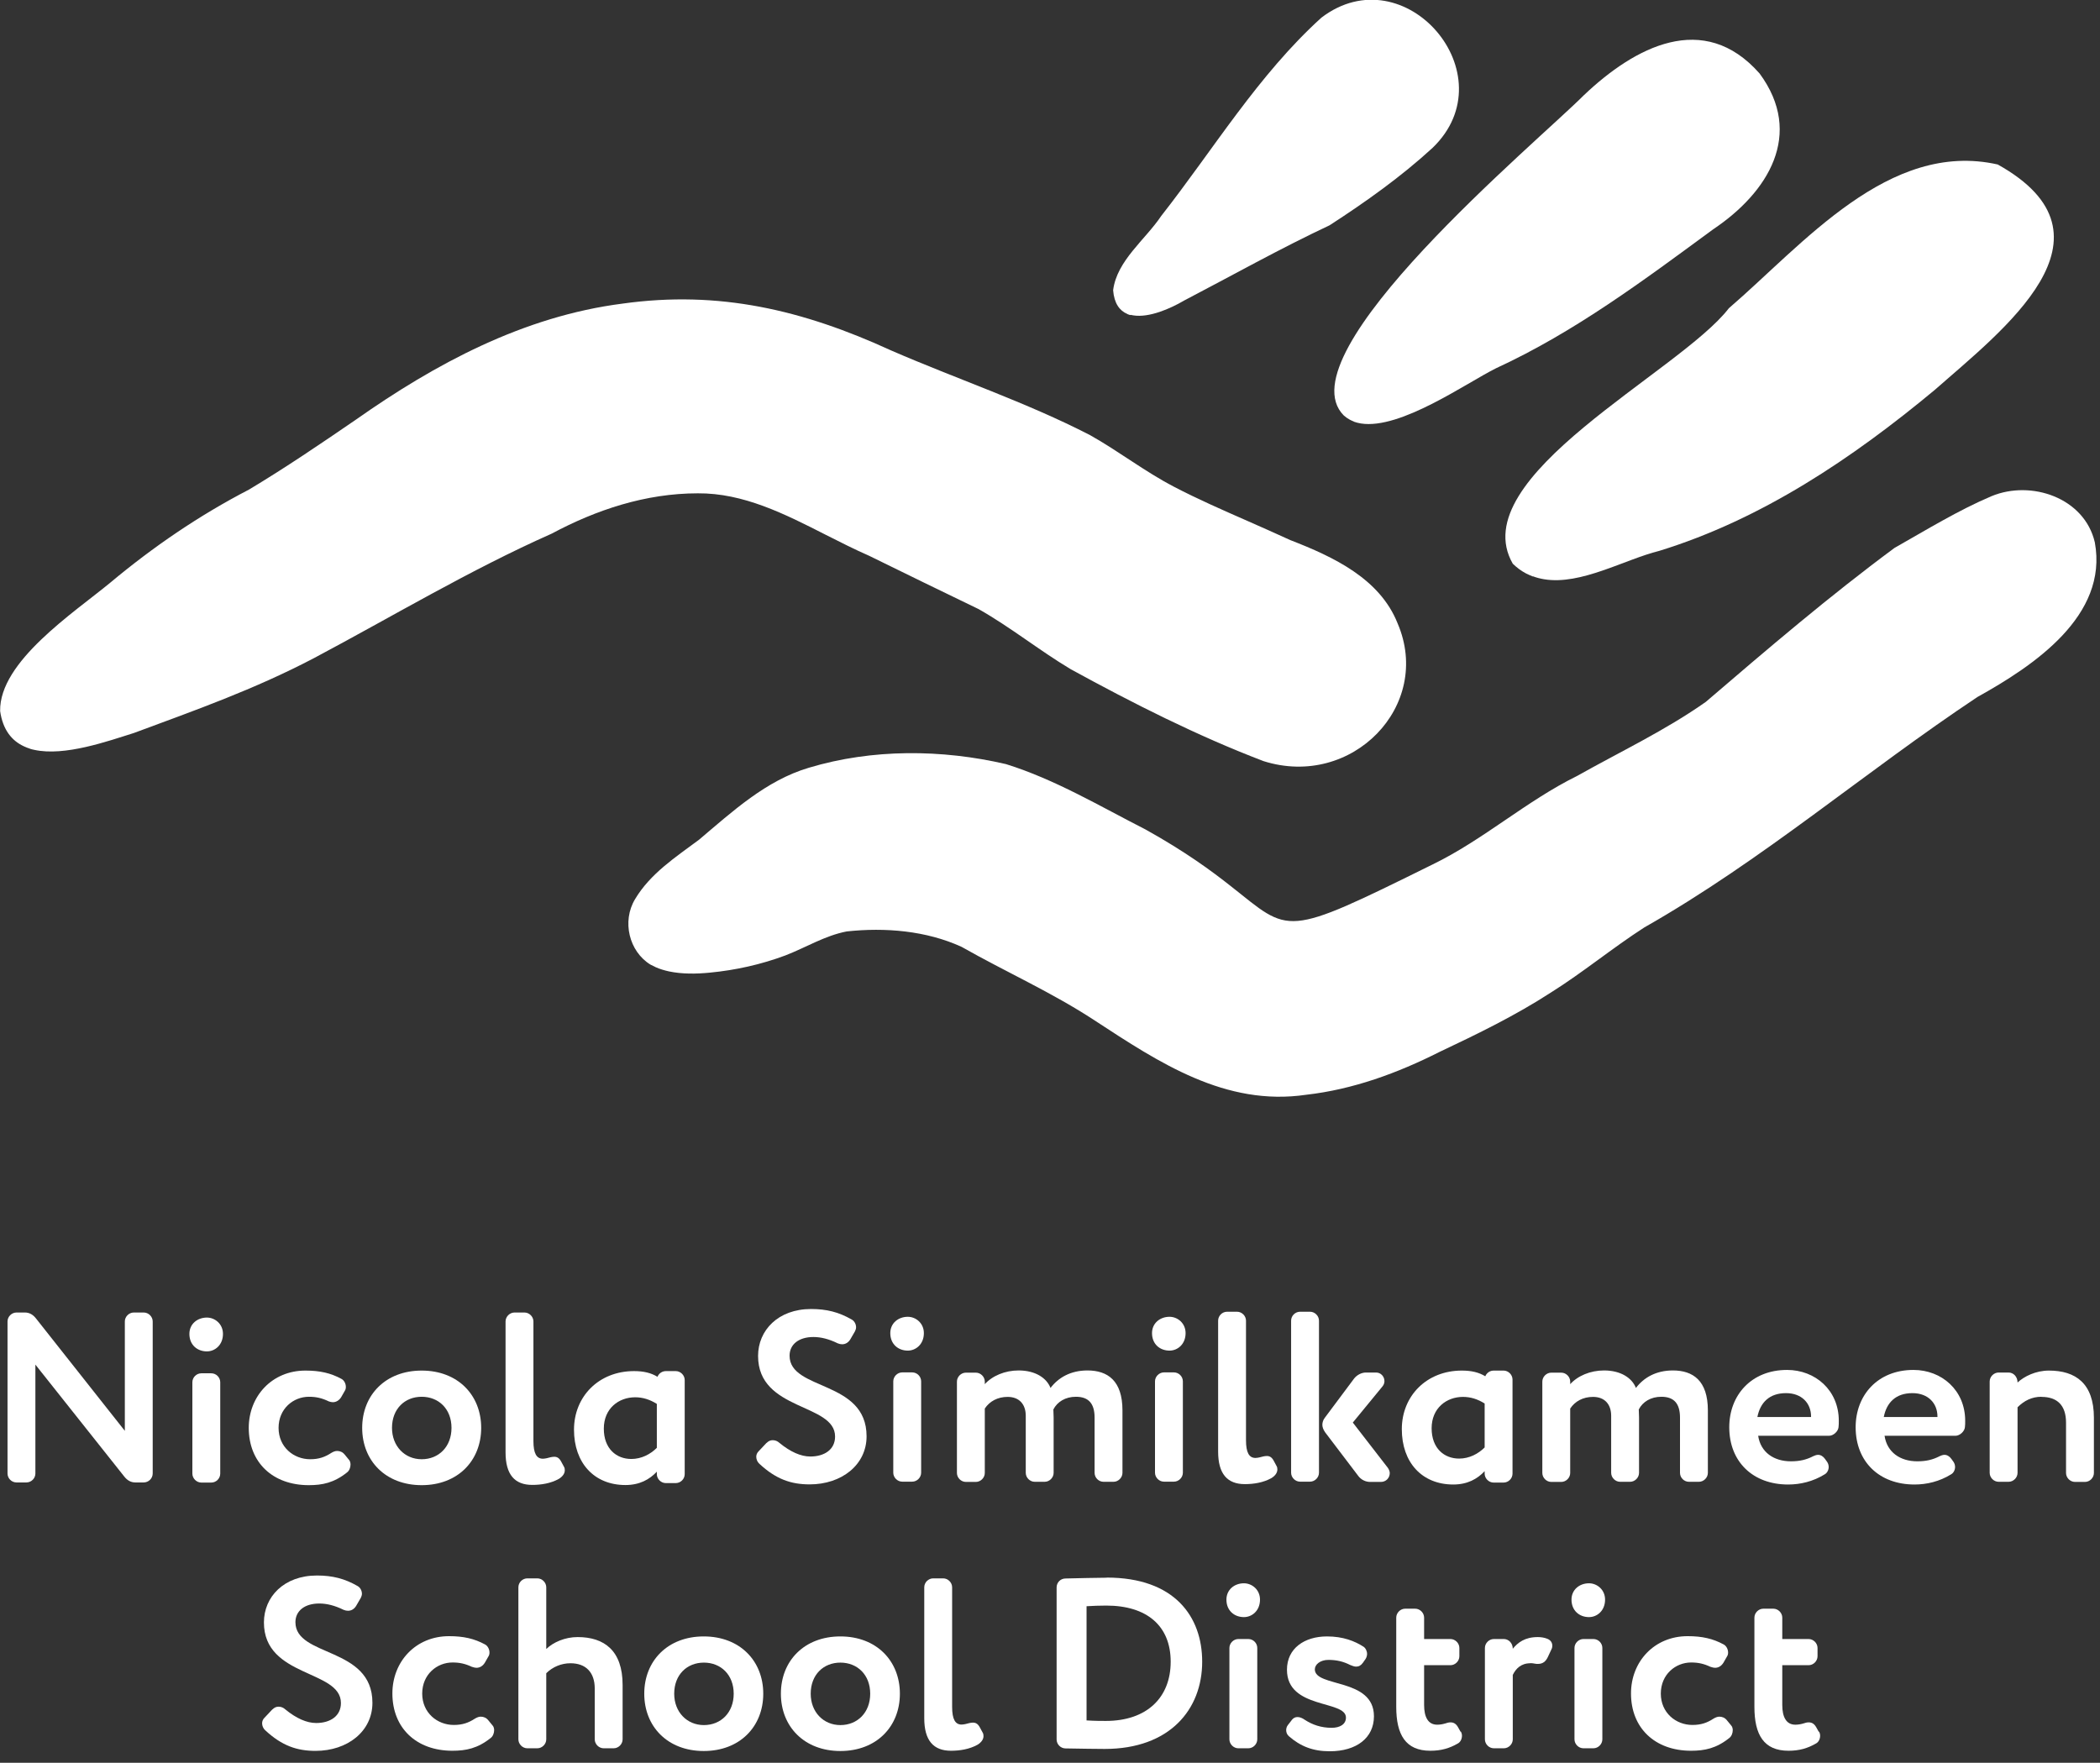
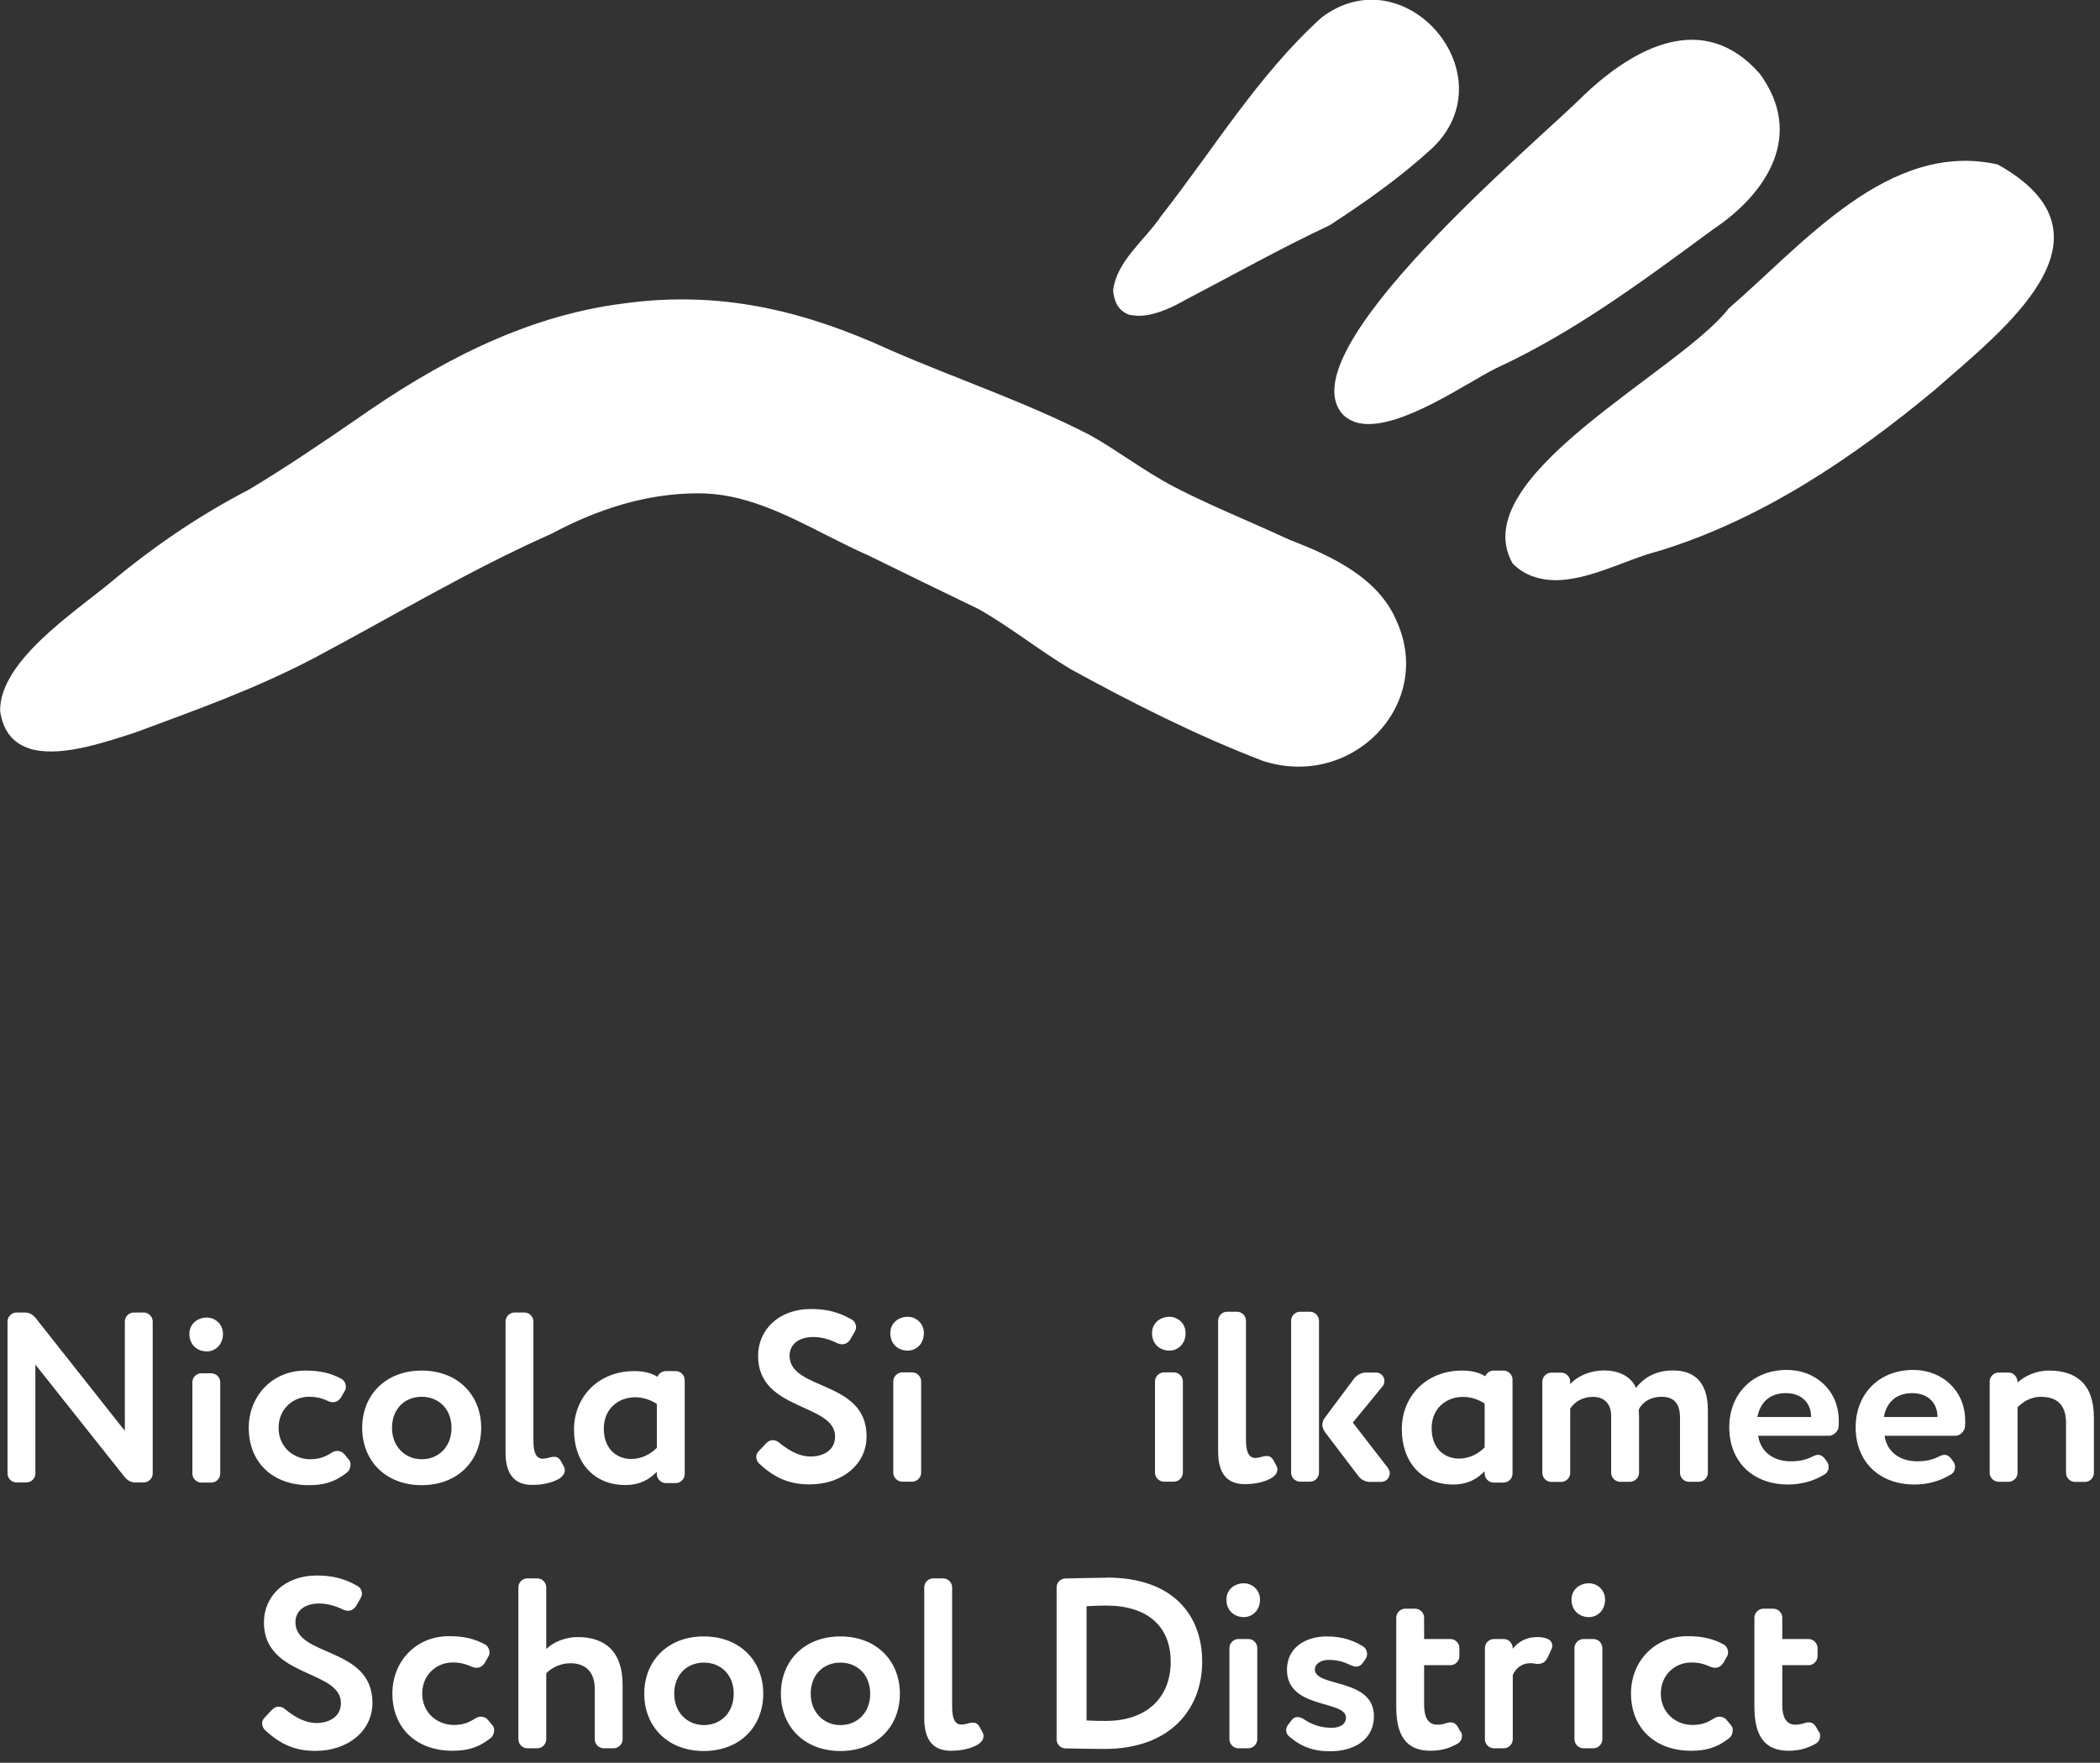
<svg xmlns="http://www.w3.org/2000/svg" width="100%" height="100%" viewBox="0 0 162 136" version="1.1" xml:space="preserve" style="fill-rule:evenodd;clip-rule:evenodd;stroke-linejoin:round;stroke-miterlimit:2;">
  <rect x="0" y="0" width="162" height="136" fill="#333333" stroke="none" />
-   <path d="M50.55,74.6C50.42,74.54 50.3,74.48 50.18,74.42C48.53,73.41 47.96,71.08 48.99,69.37C50.17,67.39 52.12,66.13 53.93,64.78C56.5,62.61 59.09,60.21 62.4,59.23C67.29,57.76 72.65,57.8 77.6,58.95C81.39,60.13 84.85,62.2 88.38,64C91.47,65.72 93.47,67.2 94.94,68.36C99.59,72.02 98.93,72.42 110.5,66.7C114.44,64.79 117.73,61.8 121.67,59.86C124.99,57.99 128.47,56.35 131.59,54.15C136.35,50.07 141.12,45.99 146.15,42.27C148.61,40.88 151.04,39.38 153.63,38.28C156.69,37.01 160.8,38.4 161.6,41.84C162.65,47.52 156.87,51.37 152.55,53.77C143.87,59.54 135.94,66.39 126.85,71.55C124.38,73.14 122.12,75.02 119.63,76.58C116.9,78.35 113.98,79.77 111.04,81.16C107.81,82.79 104.38,84.05 100.77,84.46C94.53,85.38 89.42,81.98 84.45,78.73C81.18,76.58 77.58,74.98 74.18,73.05C71.45,71.8 68.28,71.54 65.32,71.86C63.64,72.18 62.17,73.1 60.59,73.71C58.72,74.41 56.74,74.85 54.75,75.04C53.72,75.14 52.62,75.16 51.59,74.94C51.24,74.86 50.89,74.76 50.56,74.61L50.55,74.6Z" style="fill:white;fill-rule:nonzero;" />
  <path d="M2.31,57.76C2.16,57.71 2.01,57.66 1.87,57.59C0.92,57.16 0.22,56.32 0.01,54.86C-0.06,51.03 5.73,47.25 8.51,44.95C11.8,42.2 15.35,39.77 19.21,37.77C22.03,36.08 24.75,34.23 27.45,32.38C33.52,28.11 40.34,24.4 48.05,23.42C55.45,22.39 61.91,23.9 68.75,27.04C73.84,29.25 79.16,31.03 84.09,33.57C86.3,34.81 88.31,36.38 90.56,37.55C92.4,38.51 94.3,39.34 96.21,40.18C97.32,40.67 98.43,41.16 99.54,41.67C102.87,42.96 106.44,44.64 107.81,48.08C110.55,54.44 104.3,60.88 97.47,58.72C92.36,56.77 87.4,54.26 82.6,51.63C80.16,50.17 77.96,48.39 75.49,46.99C72.67,45.63 69.86,44.26 67.05,42.88C65.93,42.39 64.81,41.82 63.68,41.25C60.54,39.65 57.34,38.03 53.83,38.06C49.79,38.06 45.98,39.34 42.56,41.17C36.21,43.99 30.31,47.54 24.21,50.78C19.59,53.2 15.07,54.79 10.33,56.55C8.32,57.18 4.99,58.37 2.64,57.85C2.53,57.83 2.42,57.8 2.32,57.77L2.31,57.76Z" style="fill:white;fill-rule:nonzero;" />
  <path d="M87.2,24.31C87.14,24.29 87.08,24.28 87.02,24.25C87,24.25 86.98,24.23 86.96,24.22C86.37,23.97 85.95,23.41 85.87,22.39C86.16,20.1 88.35,18.5 89.58,16.66C93.62,11.51 97.06,5.78 101.94,1.36C108.37,-3.54 116.36,5.76 110.52,11.4C108.08,13.64 105.35,15.58 102.57,17.38C98.74,19.18 95.08,21.24 91.34,23.19C90.29,23.81 88.64,24.53 87.42,24.33C87.35,24.32 87.27,24.3 87.21,24.29L87.2,24.31Z" style="fill:white;fill-rule:nonzero;" />
  <path d="M104.44,32.52C104.33,32.48 104.23,32.43 104.13,32.38C103.96,32.29 103.81,32.18 103.66,32.05C98.94,27.28 118.61,10.94 122.19,7.34C126.11,3.62 131.43,0.78 135.74,5.67C139.19,10.35 136.4,14.85 132.16,17.69C126.81,21.62 121.47,25.62 115.41,28.41C113.13,29.54 108.04,33.16 104.98,32.67C104.79,32.64 104.61,32.59 104.43,32.53L104.44,32.52Z" style="fill:white;fill-rule:nonzero;" />
  <path d="M118.26,44.48C118.08,44.41 117.9,44.33 117.72,44.24C117.36,44.05 117.02,43.8 116.7,43.49C112.85,36.8 129.59,28.7 133.37,23.78C139.11,18.84 145.71,10.8 154.11,12.69C164.06,18.24 154.45,25.5 149.23,30.1C142.91,35.35 135.92,40.06 128,42.5C125.33,43.16 121.96,45.16 119.12,44.69C118.82,44.64 118.54,44.57 118.25,44.46L118.26,44.48Z" style="fill:white;fill-rule:nonzero;" />
  <path d="M21.02,131.88C21.17,131.73 21.32,131.67 21.49,131.67C21.68,131.67 21.86,131.74 22.01,131.88C22.85,132.57 23.66,132.93 24.39,132.93C25.48,132.93 26.3,132.39 26.3,131.39C26.3,128.8 20.36,129.44 20.36,125.17C20.36,123.2 21.9,121.55 24.45,121.55C25.65,121.55 26.59,121.79 27.58,122.36C27.79,122.47 27.92,122.72 27.92,122.96C27.92,123.07 27.88,123.18 27.83,123.28L27.47,123.9C27.32,124.14 27.1,124.27 26.85,124.27C26.74,124.27 26.63,124.25 26.51,124.2C25.82,123.86 25.2,123.71 24.63,123.71C23.49,123.71 22.79,124.29 22.79,125.15C22.79,127.87 28.73,127.01 28.73,131.37C28.73,133.58 26.8,135.08 24.34,135.08C22.92,135.08 21.75,134.69 20.46,133.49C20.31,133.36 20.22,133.15 20.22,132.95C20.22,132.8 20.28,132.65 20.39,132.54L21.01,131.88L21.02,131.88Z" style="fill:white;fill-rule:nonzero;" />
  <path d="M36.41,128.6C35.9,128.36 35.47,128.26 34.91,128.26C33.71,128.26 32.57,129.18 32.57,130.66C32.57,132.14 33.73,133.08 35.01,133.08C35.68,133.08 36.15,132.91 36.64,132.59C36.79,132.5 36.94,132.44 37.09,132.44C37.31,132.44 37.52,132.53 37.67,132.72L37.99,133.11C38.08,133.2 38.12,133.35 38.12,133.48C38.12,133.7 38.03,133.95 37.86,134.08C36.85,134.89 35.95,135.07 34.9,135.07C32.11,135.07 30.27,133.31 30.27,130.65C30.27,128.19 32.07,126.23 34.64,126.23C35.76,126.23 36.59,126.42 37.42,126.87C37.63,126.98 37.76,127.25 37.76,127.49C37.76,127.6 37.74,127.7 37.68,127.79L37.4,128.28C37.25,128.52 37.03,128.67 36.76,128.67C36.67,128.67 36.56,128.65 36.42,128.6L36.41,128.6Z" style="fill:white;fill-rule:nonzero;" />
  <path d="M44,128.32C43.31,128.32 42.63,128.6 42.14,129.09L42.14,134.19C42.14,134.56 41.82,134.88 41.45,134.88L40.68,134.88C40.31,134.88 39.99,134.56 39.99,134.19L39.99,122.46C39.99,122.08 40.31,121.77 40.68,121.77L41.45,121.77C41.82,121.77 42.14,122.09 42.14,122.46L42.14,127.22C42.68,126.7 43.58,126.3 44.56,126.3C46.62,126.3 48.03,127.35 48.03,129.99L48.03,134.19C48.03,134.56 47.71,134.88 47.34,134.88L46.57,134.88C46.2,134.88 45.88,134.56 45.88,134.19L45.88,130.27C45.88,129.02 45.19,128.32 44.01,128.32L44,128.32Z" style="fill:white;fill-rule:nonzero;" />
  <path d="M49.7,130.67C49.7,128.14 51.5,126.25 54.29,126.25C57.08,126.25 58.88,128.14 58.88,130.67C58.88,133.2 57.08,135.09 54.29,135.09C51.5,135.09 49.7,133.2 49.7,130.67ZM52.01,130.67C52.01,132.08 52.99,133.09 54.3,133.09C55.61,133.09 56.6,132.13 56.6,130.67C56.6,129.21 55.61,128.27 54.3,128.27C52.99,128.27 52.01,129.21 52.01,130.67Z" style="fill:white;fill-rule:nonzero;" />
  <path d="M60.24,130.67C60.24,128.14 62.04,126.25 64.83,126.25C67.62,126.25 69.42,128.14 69.42,130.67C69.42,133.2 67.62,135.09 64.83,135.09C62.04,135.09 60.24,133.2 60.24,130.67ZM62.54,130.67C62.54,132.08 63.52,133.09 64.83,133.09C66.14,133.09 67.13,132.13 67.13,130.67C67.13,129.21 66.14,128.27 64.83,128.27C63.52,128.27 62.54,129.21 62.54,130.67Z" style="fill:white;fill-rule:nonzero;" />
  <path d="M71.3,122.46C71.3,122.08 71.62,121.77 71.99,121.77L72.76,121.77C73.13,121.77 73.45,122.09 73.45,122.46L73.45,131.68C73.45,132.64 73.69,133.05 74.18,133.05C74.27,133.05 74.39,133.03 74.48,133.01C74.7,132.95 74.89,132.9 75.06,132.9C75.27,132.9 75.44,132.99 75.59,133.27L75.8,133.66C75.86,133.75 75.87,133.85 75.87,133.94C75.87,134.18 75.72,134.41 75.42,134.6C74.78,134.96 74.03,135.07 73.36,135.07C72.01,135.07 71.3,134.28 71.3,132.56L71.3,122.46Z" style="fill:white;fill-rule:nonzero;" />
  <path d="M85.37,121.71C90.62,121.71 92.74,124.73 92.74,128.2C92.74,131.89 90.23,134.93 85.22,134.93C84.56,134.93 83.42,134.91 82.2,134.89C81.82,134.89 81.51,134.57 81.51,134.2L81.51,122.47C81.51,122.09 81.81,121.78 82.2,121.78C83.23,121.76 84.6,121.72 85.37,121.72L85.37,121.71ZM83.82,132.73C84.46,132.77 84.98,132.77 85.3,132.77C88.47,132.77 90.31,130.97 90.31,128.2C90.31,125.43 88.47,123.87 85.34,123.87C84.8,123.87 84.35,123.89 83.82,123.92L83.82,132.73Z" style="fill:white;fill-rule:nonzero;" />
  <path d="M97.2,123.41C97.2,124.27 96.58,124.76 95.96,124.76C95.23,124.76 94.61,124.27 94.61,123.41C94.61,122.64 95.23,122.15 95.96,122.15C96.58,122.15 97.2,122.64 97.2,123.41ZM96.3,126.45C96.68,126.45 96.99,126.77 96.99,127.14L96.99,134.19C96.99,134.56 96.67,134.88 96.3,134.88L95.53,134.88C95.16,134.88 94.84,134.56 94.84,134.19L94.84,127.14C94.84,126.77 95.16,126.45 95.53,126.45L96.3,126.45Z" style="fill:white;fill-rule:nonzero;" />
  <path d="M99.64,132.71C99.77,132.54 99.92,132.47 100.09,132.47C100.28,132.47 100.47,132.55 100.65,132.68C101.25,133.07 101.92,133.3 102.73,133.3C103.35,133.3 103.83,133.04 103.83,132.51C103.83,131.14 99.28,131.89 99.28,128.82C99.28,127.17 100.63,126.25 102.37,126.25C103.61,126.25 104.51,126.61 105.18,127.04C105.35,127.15 105.46,127.38 105.46,127.6C105.46,127.73 105.42,127.86 105.35,127.98L105.14,128.28C104.99,128.49 104.82,128.58 104.62,128.58C104.47,128.58 104.32,128.52 104.15,128.45C103.64,128.19 103.12,128.06 102.48,128.06C101.84,128.06 101.43,128.42 101.43,128.79C101.43,130.2 105.99,129.43 105.99,132.41C105.99,134.08 104.64,135.11 102.58,135.11C101.27,135.11 100.31,134.72 99.43,133.95C99.28,133.82 99.22,133.65 99.22,133.48C99.22,133.35 99.26,133.2 99.35,133.09L99.63,132.73L99.64,132.71Z" style="fill:white;fill-rule:nonzero;" />
  <path d="M112.69,133.59C112.75,133.68 112.78,133.8 112.78,133.91C112.78,134.15 112.67,134.4 112.46,134.51C111.82,134.88 111.18,135.07 110.34,135.07C108.43,135.07 107.71,133.83 107.71,131.68L107.71,124.8C107.71,124.43 108.03,124.11 108.4,124.11L109.17,124.11C109.54,124.11 109.86,124.43 109.86,124.8L109.86,126.45L111.89,126.45C112.26,126.45 112.58,126.77 112.58,127.14L112.58,127.78C112.58,128.15 112.26,128.47 111.89,128.47L109.86,128.47L109.86,131.54C109.86,132.46 110.16,133.06 110.87,133.06C111.09,133.06 111.3,133.02 111.47,132.97C111.64,132.91 111.77,132.88 111.9,132.88C112.14,132.88 112.33,132.99 112.48,133.26L112.67,133.6L112.69,133.59Z" style="fill:white;fill-rule:nonzero;" />
  <path d="M118.05,128.32C117.34,128.32 116.94,128.73 116.7,129.22L116.7,134.19C116.7,134.56 116.38,134.88 116.01,134.88L115.24,134.88C114.87,134.88 114.55,134.56 114.55,134.19L114.55,127.14C114.55,126.77 114.87,126.45 115.24,126.45L116.01,126.45C116.38,126.45 116.7,126.77 116.7,127.2C117.09,126.73 117.62,126.3 118.63,126.3C118.87,126.3 119.14,126.34 119.36,126.43C119.64,126.54 119.75,126.75 119.75,126.97C119.75,127.06 119.73,127.16 119.69,127.23L119.41,127.83C119.24,128.2 119,128.37 118.64,128.37C118.57,128.37 118.49,128.37 118.4,128.35C118.31,128.33 118.18,128.31 118.04,128.31L118.05,128.32Z" style="fill:white;fill-rule:nonzero;" />
  <path d="M123.82,123.41C123.82,124.27 123.2,124.76 122.58,124.76C121.85,124.76 121.23,124.27 121.23,123.41C121.23,122.64 121.85,122.15 122.58,122.15C123.2,122.15 123.82,122.64 123.82,123.41ZM122.92,126.45C123.3,126.45 123.61,126.77 123.61,127.14L123.61,134.19C123.61,134.56 123.29,134.88 122.92,134.88L122.15,134.88C121.78,134.88 121.46,134.56 121.46,134.19L121.46,127.14C121.46,126.77 121.78,126.45 122.15,126.45L122.92,126.45Z" style="fill:white;fill-rule:nonzero;" />
  <path d="M131.96,128.6C131.45,128.36 131.02,128.26 130.46,128.26C129.26,128.26 128.12,129.18 128.12,130.66C128.12,132.14 129.28,133.08 130.56,133.08C131.23,133.08 131.7,132.91 132.19,132.59C132.34,132.5 132.49,132.44 132.64,132.44C132.86,132.44 133.07,132.53 133.22,132.72L133.54,133.11C133.63,133.2 133.67,133.35 133.67,133.48C133.67,133.7 133.58,133.95 133.41,134.08C132.4,134.89 131.5,135.07 130.45,135.07C127.66,135.07 125.82,133.31 125.82,130.65C125.82,128.19 127.62,126.23 130.19,126.23C131.31,126.23 132.14,126.42 132.97,126.87C133.18,126.98 133.31,127.25 133.31,127.49C133.31,127.6 133.29,127.7 133.23,127.79L132.95,128.28C132.8,128.52 132.58,128.67 132.31,128.67C132.22,128.67 132.11,128.65 131.97,128.6L131.96,128.6Z" style="fill:white;fill-rule:nonzero;" />
  <path d="M140.32,133.59C140.38,133.68 140.41,133.8 140.41,133.91C140.41,134.15 140.3,134.4 140.09,134.51C139.45,134.88 138.81,135.07 137.97,135.07C136.06,135.07 135.34,133.83 135.34,131.68L135.34,124.8C135.34,124.43 135.66,124.11 136.03,124.11L136.8,124.11C137.17,124.11 137.49,124.43 137.49,124.8L137.49,126.45L139.52,126.45C139.89,126.45 140.21,126.77 140.21,127.14L140.21,127.78C140.21,128.15 139.89,128.47 139.52,128.47L137.49,128.47L137.49,131.54C137.49,132.46 137.79,133.06 138.5,133.06C138.72,133.06 138.93,133.02 139.1,132.97C139.27,132.91 139.4,132.88 139.53,132.88C139.77,132.88 139.96,132.99 140.11,133.26L140.3,133.6L140.32,133.59Z" style="fill:white;fill-rule:nonzero;" />
  <path d="M59.14,111.32C59.29,111.17 59.44,111.11 59.61,111.11C59.8,111.11 59.98,111.18 60.13,111.32C60.97,112.01 61.78,112.37 62.51,112.37C63.6,112.37 64.42,111.83 64.42,110.83C64.42,108.24 58.48,108.88 58.48,104.61C58.48,102.64 60.02,100.99 62.57,100.99C63.77,100.99 64.71,101.23 65.7,101.8C65.91,101.91 66.04,102.16 66.04,102.4C66.04,102.51 66,102.62 65.95,102.72L65.59,103.34C65.44,103.58 65.22,103.71 64.97,103.71C64.86,103.71 64.75,103.69 64.63,103.64C63.94,103.3 63.32,103.15 62.75,103.15C61.61,103.15 60.91,103.73 60.91,104.59C60.91,107.31 66.85,106.45 66.85,110.81C66.85,113.02 64.92,114.52 62.46,114.52C61.04,114.52 59.87,114.13 58.58,112.93C58.43,112.8 58.34,112.59 58.34,112.39C58.34,112.24 58.4,112.09 58.51,111.98L59.13,111.32L59.14,111.32Z" style="fill:white;fill-rule:nonzero;" />
  <path d="M71.27,102.85C71.27,103.71 70.65,104.2 70.03,104.2C69.3,104.2 68.68,103.71 68.68,102.85C68.68,102.08 69.3,101.59 70.03,101.59C70.65,101.59 71.27,102.08 71.27,102.85ZM70.37,105.88C70.75,105.88 71.06,106.2 71.06,106.57L71.06,113.62C71.06,113.99 70.74,114.31 70.37,114.31L69.6,114.31C69.23,114.31 68.91,113.99 68.91,113.62L68.91,106.57C68.91,106.2 69.23,105.88 69.6,105.88L70.37,105.88Z" style="fill:white;fill-rule:nonzero;" />
-   <path d="M75.94,106.82C76.54,106.14 77.53,105.73 78.58,105.73C79.87,105.73 80.74,106.31 81.04,107.08C81.64,106.29 82.58,105.73 83.89,105.73C85.43,105.73 86.59,106.5 86.59,108.81L86.59,113.63C86.59,114 86.27,114.32 85.9,114.32L85.13,114.32C84.75,114.32 84.44,114 84.44,113.63L84.44,109.37C84.44,108.32 84.01,107.76 83,107.76C82.19,107.76 81.56,108.15 81.26,108.74C81.26,108.87 81.28,109.17 81.28,109.36L81.28,113.63C81.28,114 80.96,114.32 80.59,114.32L79.82,114.32C79.45,114.32 79.13,114 79.13,113.63L79.13,109.23C79.13,108.35 78.64,107.77 77.73,107.77C76.96,107.77 76.34,108.11 75.97,108.67L75.97,113.64C75.97,114.01 75.65,114.33 75.28,114.33L74.51,114.33C74.14,114.33 73.82,114.01 73.82,113.64L73.82,106.59C73.82,106.22 74.14,105.9 74.51,105.9L75.28,105.9C75.65,105.9 75.97,106.22 75.97,106.59L75.97,106.83L75.94,106.82Z" style="fill:white;fill-rule:nonzero;" />
  <path d="M91.46,102.85C91.46,103.71 90.84,104.2 90.22,104.2C89.49,104.2 88.87,103.71 88.87,102.85C88.87,102.08 89.49,101.59 90.22,101.59C90.84,101.59 91.46,102.08 91.46,102.85ZM90.56,105.88C90.94,105.88 91.25,106.2 91.25,106.57L91.25,113.62C91.25,113.99 90.93,114.31 90.56,114.31L89.79,114.31C89.42,114.31 89.1,113.99 89.1,113.62L89.1,106.57C89.1,106.2 89.42,105.88 89.79,105.88L90.56,105.88Z" style="fill:white;fill-rule:nonzero;" />
  <path d="M93.97,101.89C93.97,101.51 94.29,101.2 94.66,101.2L95.43,101.2C95.8,101.2 96.12,101.52 96.12,101.89L96.12,111.11C96.12,112.07 96.36,112.48 96.85,112.48C96.94,112.48 97.06,112.46 97.15,112.44C97.37,112.38 97.56,112.33 97.73,112.33C97.94,112.33 98.11,112.42 98.26,112.7L98.47,113.09C98.53,113.18 98.54,113.28 98.54,113.37C98.54,113.61 98.39,113.84 98.09,114.03C97.45,114.39 96.7,114.5 96.03,114.5C94.68,114.5 93.97,113.71 93.97,111.99L93.97,101.89Z" style="fill:white;fill-rule:nonzero;" />
  <path d="M101.06,101.2C101.43,101.2 101.75,101.52 101.75,101.89L101.75,113.62C101.75,113.99 101.43,114.31 101.06,114.31L100.29,114.31C99.92,114.31 99.6,113.99 99.6,113.62L99.6,101.89C99.6,101.51 99.92,101.2 100.29,101.2L101.06,101.2ZM102.2,110.46C102.09,110.31 102.01,110.1 102.01,109.92C102.01,109.74 102.08,109.53 102.2,109.38L104.47,106.34C104.68,106.08 105.03,105.89 105.37,105.89L106.16,105.89C106.53,105.89 106.8,106.21 106.8,106.55C106.8,106.68 106.76,106.83 106.65,106.96L104.36,109.75L107.06,113.24C107.15,113.37 107.21,113.52 107.21,113.65C107.21,114.01 106.93,114.33 106.53,114.33L105.69,114.33C105.35,114.33 105,114.16 104.79,113.88L102.2,110.47L102.2,110.46Z" style="fill:white;fill-rule:nonzero;" />
  <path d="M121.1,106.82C121.7,106.14 122.69,105.73 123.74,105.73C125.03,105.73 125.9,106.31 126.2,107.08C126.8,106.29 127.74,105.73 129.05,105.73C130.59,105.73 131.75,106.5 131.75,108.81L131.75,113.63C131.75,114 131.43,114.32 131.06,114.32L130.29,114.32C129.91,114.32 129.6,114 129.6,113.63L129.6,109.37C129.6,108.32 129.17,107.76 128.16,107.76C127.35,107.76 126.72,108.15 126.42,108.74C126.42,108.87 126.44,109.17 126.44,109.36L126.44,113.63C126.44,114 126.12,114.32 125.75,114.32L124.98,114.32C124.61,114.32 124.29,114 124.29,113.63L124.29,109.23C124.29,108.35 123.8,107.77 122.89,107.77C122.12,107.77 121.5,108.11 121.13,108.67L121.13,113.64C121.13,114.01 120.81,114.33 120.44,114.33L119.67,114.33C119.3,114.33 118.98,114.01 118.98,113.64L118.98,106.59C118.98,106.22 119.3,105.9 119.67,105.9L120.44,105.9C120.81,105.9 121.13,106.22 121.13,106.59L121.13,106.83L121.1,106.82Z" style="fill:white;fill-rule:nonzero;" />
  <path d="M139.82,112.37C139.97,112.3 140.12,112.24 140.25,112.24C140.45,112.24 140.64,112.35 140.79,112.56L140.96,112.8C141.03,112.91 141.07,113.04 141.07,113.18C141.07,113.4 140.96,113.63 140.77,113.74C139.87,114.3 138.88,114.53 137.94,114.53C135.22,114.53 133.4,112.77 133.4,110.11C133.4,107.65 135.09,105.69 137.86,105.69C140.03,105.69 141.85,107.25 141.85,109.61C141.85,109.8 141.85,109.95 141.83,110.1C141.81,110.42 141.44,110.77 141.1,110.77L135.63,110.77C135.82,112.04 136.83,112.74 138.16,112.74C138.85,112.74 139.34,112.61 139.81,112.38L139.82,112.37ZM139.71,109.32L139.71,109.28C139.71,108.27 139,107.48 137.78,107.48C136.49,107.48 135.79,108.21 135.57,109.32L139.71,109.32Z" style="fill:white;fill-rule:nonzero;" />
  <path d="M149.57,112.37C149.72,112.3 149.87,112.24 150,112.24C150.2,112.24 150.39,112.35 150.54,112.56L150.71,112.8C150.78,112.91 150.82,113.04 150.82,113.18C150.82,113.4 150.71,113.63 150.52,113.74C149.62,114.3 148.63,114.53 147.69,114.53C144.97,114.53 143.15,112.77 143.15,110.11C143.15,107.65 144.84,105.69 147.61,105.69C149.78,105.69 151.6,107.25 151.6,109.61C151.6,109.8 151.6,109.95 151.58,110.1C151.56,110.42 151.19,110.77 150.85,110.77L145.38,110.77C145.57,112.04 146.58,112.74 147.91,112.74C148.6,112.74 149.09,112.61 149.56,112.38L149.57,112.37ZM149.46,109.32L149.46,109.28C149.46,108.27 148.75,107.48 147.53,107.48C146.24,107.48 145.54,108.21 145.32,109.32L149.46,109.32Z" style="fill:white;fill-rule:nonzero;" />
  <path d="M157.48,107.76C156.75,107.76 156.15,108.06 155.64,108.57L155.64,113.63C155.64,114 155.32,114.32 154.95,114.32L154.18,114.32C153.81,114.32 153.49,114 153.49,113.63L153.49,106.58C153.49,106.21 153.81,105.89 154.18,105.89L154.95,105.89C155.32,105.89 155.64,106.21 155.64,106.66C156.15,106.19 157.04,105.74 158.06,105.74C160.12,105.74 161.53,106.73 161.53,109.38L161.53,113.64C161.53,114.01 161.21,114.33 160.84,114.33L160.07,114.33C159.7,114.33 159.38,114.01 159.38,113.64L159.38,109.76C159.38,108.41 158.69,107.77 157.49,107.77L157.48,107.76Z" style="fill:white;fill-rule:nonzero;" />
  <path d="M115.99,105.74C116.36,105.74 116.68,106.06 116.68,106.43L116.68,113.69C116.68,114.07 116.36,114.38 115.99,114.38L115.22,114.38C114.85,114.38 114.53,114.06 114.53,113.69L114.53,113.5C113.97,114.1 113.2,114.53 112.11,114.53C109.69,114.53 108.14,112.82 108.14,110.26C108.14,107.7 110.05,105.74 112.77,105.74C113.52,105.74 114.09,105.88 114.58,106.18L114.53,106.43C114.53,106.05 114.85,105.74 115.22,105.74L115.99,105.74ZM114.53,108.28C113.99,107.94 113.44,107.77 112.86,107.77C111.59,107.77 110.44,108.63 110.44,110.19C110.44,111.75 111.42,112.53 112.56,112.53C113.35,112.53 114.04,112.16 114.53,111.67L114.53,108.28Z" style="fill:white;fill-rule:nonzero;" />
  <path d="M11.09,101.26C11.46,101.26 11.78,101.58 11.78,101.95L11.78,113.68C11.78,114.06 11.46,114.37 11.09,114.37L10.43,114.37C10.09,114.37 9.81,114.2 9.59,113.92L2.73,105.28L2.73,113.68C2.73,114.06 2.41,114.37 2.04,114.37L1.27,114.37C0.89,114.37 0.58,114.05 0.58,113.68L0.58,101.95C0.58,101.58 0.9,101.26 1.27,101.26L1.93,101.26C2.27,101.26 2.55,101.43 2.77,101.71L9.63,110.39L9.63,101.95C9.63,101.58 9.95,101.26 10.32,101.26L11.09,101.26Z" style="fill:white;fill-rule:nonzero;" />
  <path d="M17.2,102.91C17.2,103.77 16.58,104.26 15.96,104.26C15.23,104.26 14.61,103.77 14.61,102.91C14.61,102.14 15.23,101.65 15.96,101.65C16.58,101.65 17.2,102.14 17.2,102.91ZM16.3,105.95C16.68,105.95 16.99,106.27 16.99,106.64L16.99,113.69C16.99,114.07 16.67,114.38 16.3,114.38L15.53,114.38C15.16,114.38 14.84,114.06 14.84,113.69L14.84,106.64C14.84,106.26 15.16,105.95 15.53,105.95L16.3,105.95Z" style="fill:white;fill-rule:nonzero;" />
  <path d="M25.33,108.1C24.82,107.86 24.39,107.76 23.83,107.76C22.63,107.76 21.49,108.68 21.49,110.16C21.49,111.64 22.65,112.58 23.93,112.58C24.6,112.58 25.07,112.41 25.56,112.09C25.71,112 25.86,111.94 26.01,111.94C26.23,111.94 26.44,112.03 26.59,112.22L26.91,112.61C27,112.7 27.04,112.85 27.04,112.99C27.04,113.21 26.95,113.46 26.78,113.59C25.77,114.4 24.87,114.58 23.82,114.58C21.03,114.58 19.19,112.82 19.19,110.16C19.19,107.71 20.99,105.74 23.56,105.74C24.68,105.74 25.51,105.93 26.34,106.38C26.55,106.49 26.68,106.75 26.68,107C26.68,107.11 26.66,107.21 26.6,107.3L26.32,107.79C26.17,108.03 25.94,108.18 25.68,108.18C25.59,108.18 25.48,108.16 25.34,108.11L25.33,108.1Z" style="fill:white;fill-rule:nonzero;" />
  <path d="M27.94,110.16C27.94,107.63 29.74,105.74 32.53,105.74C35.32,105.74 37.12,107.63 37.12,110.16C37.12,112.69 35.32,114.58 32.53,114.58C29.74,114.58 27.94,112.69 27.94,110.16ZM30.24,110.16C30.24,111.57 31.22,112.58 32.53,112.58C33.84,112.58 34.83,111.62 34.83,110.16C34.83,108.7 33.84,107.76 32.53,107.76C31.22,107.76 30.24,108.7 30.24,110.16Z" style="fill:white;fill-rule:nonzero;" />
  <path d="M39,101.95C39,101.58 39.32,101.26 39.69,101.26L40.46,101.26C40.83,101.26 41.15,101.58 41.15,101.95L41.15,111.17C41.15,112.13 41.39,112.54 41.88,112.54C41.97,112.54 42.09,112.52 42.18,112.5C42.4,112.44 42.59,112.39 42.76,112.39C42.97,112.39 43.14,112.48 43.29,112.76L43.5,113.15C43.56,113.24 43.57,113.34 43.57,113.43C43.57,113.67 43.42,113.9 43.12,114.09C42.48,114.45 41.73,114.56 41.06,114.56C39.71,114.56 39,113.77 39,112.05L39,101.95Z" style="fill:white;fill-rule:nonzero;" />
  <path d="M52.13,105.78C52.5,105.78 52.82,106.1 52.82,106.47L52.82,113.73C52.82,114.11 52.5,114.42 52.13,114.42L51.36,114.42C50.99,114.42 50.67,114.1 50.67,113.73L50.67,113.54C50.11,114.14 49.34,114.57 48.25,114.57C45.83,114.57 44.28,112.86 44.28,110.3C44.28,107.74 46.19,105.78 48.91,105.78C49.66,105.78 50.23,105.92 50.72,106.22L50.67,106.47C50.67,106.09 50.99,105.78 51.36,105.78L52.13,105.78ZM50.67,108.31C50.13,107.97 49.58,107.8 49,107.8C47.73,107.8 46.58,108.66 46.58,110.22C46.58,111.78 47.56,112.56 48.7,112.56C49.49,112.56 50.18,112.19 50.67,111.7L50.67,108.31Z" style="fill:white;fill-rule:nonzero;" />
</svg>